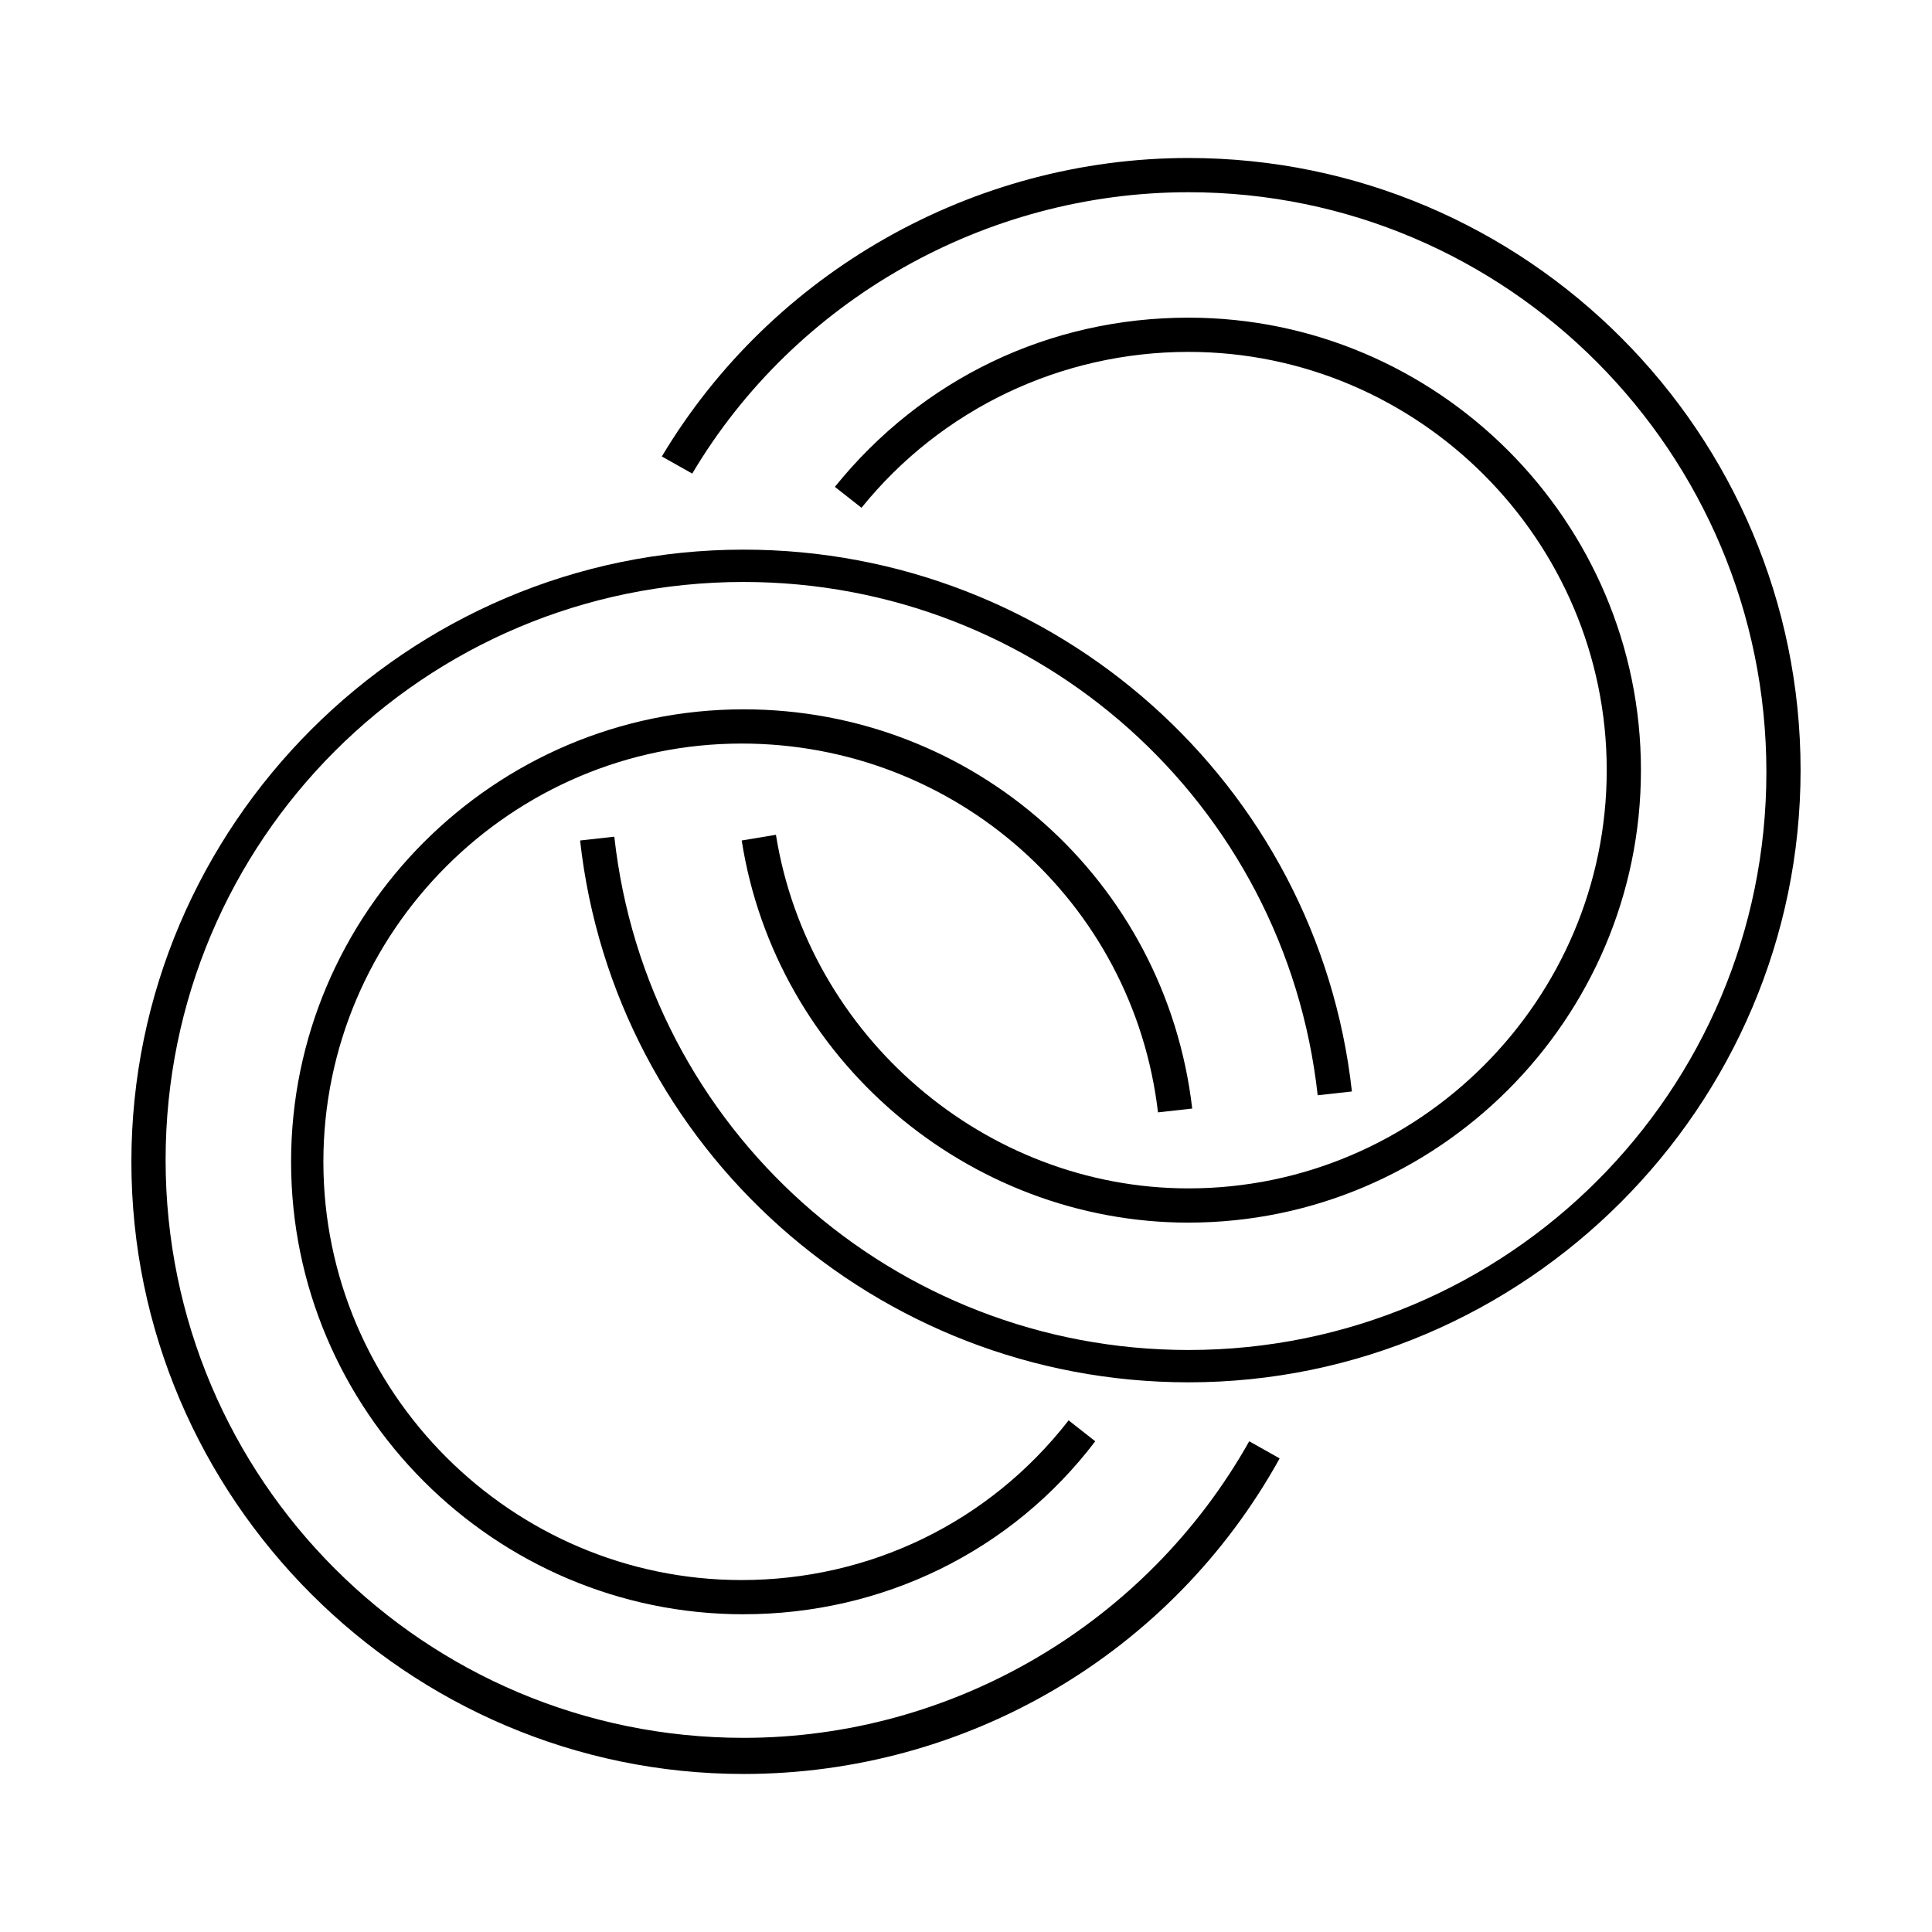
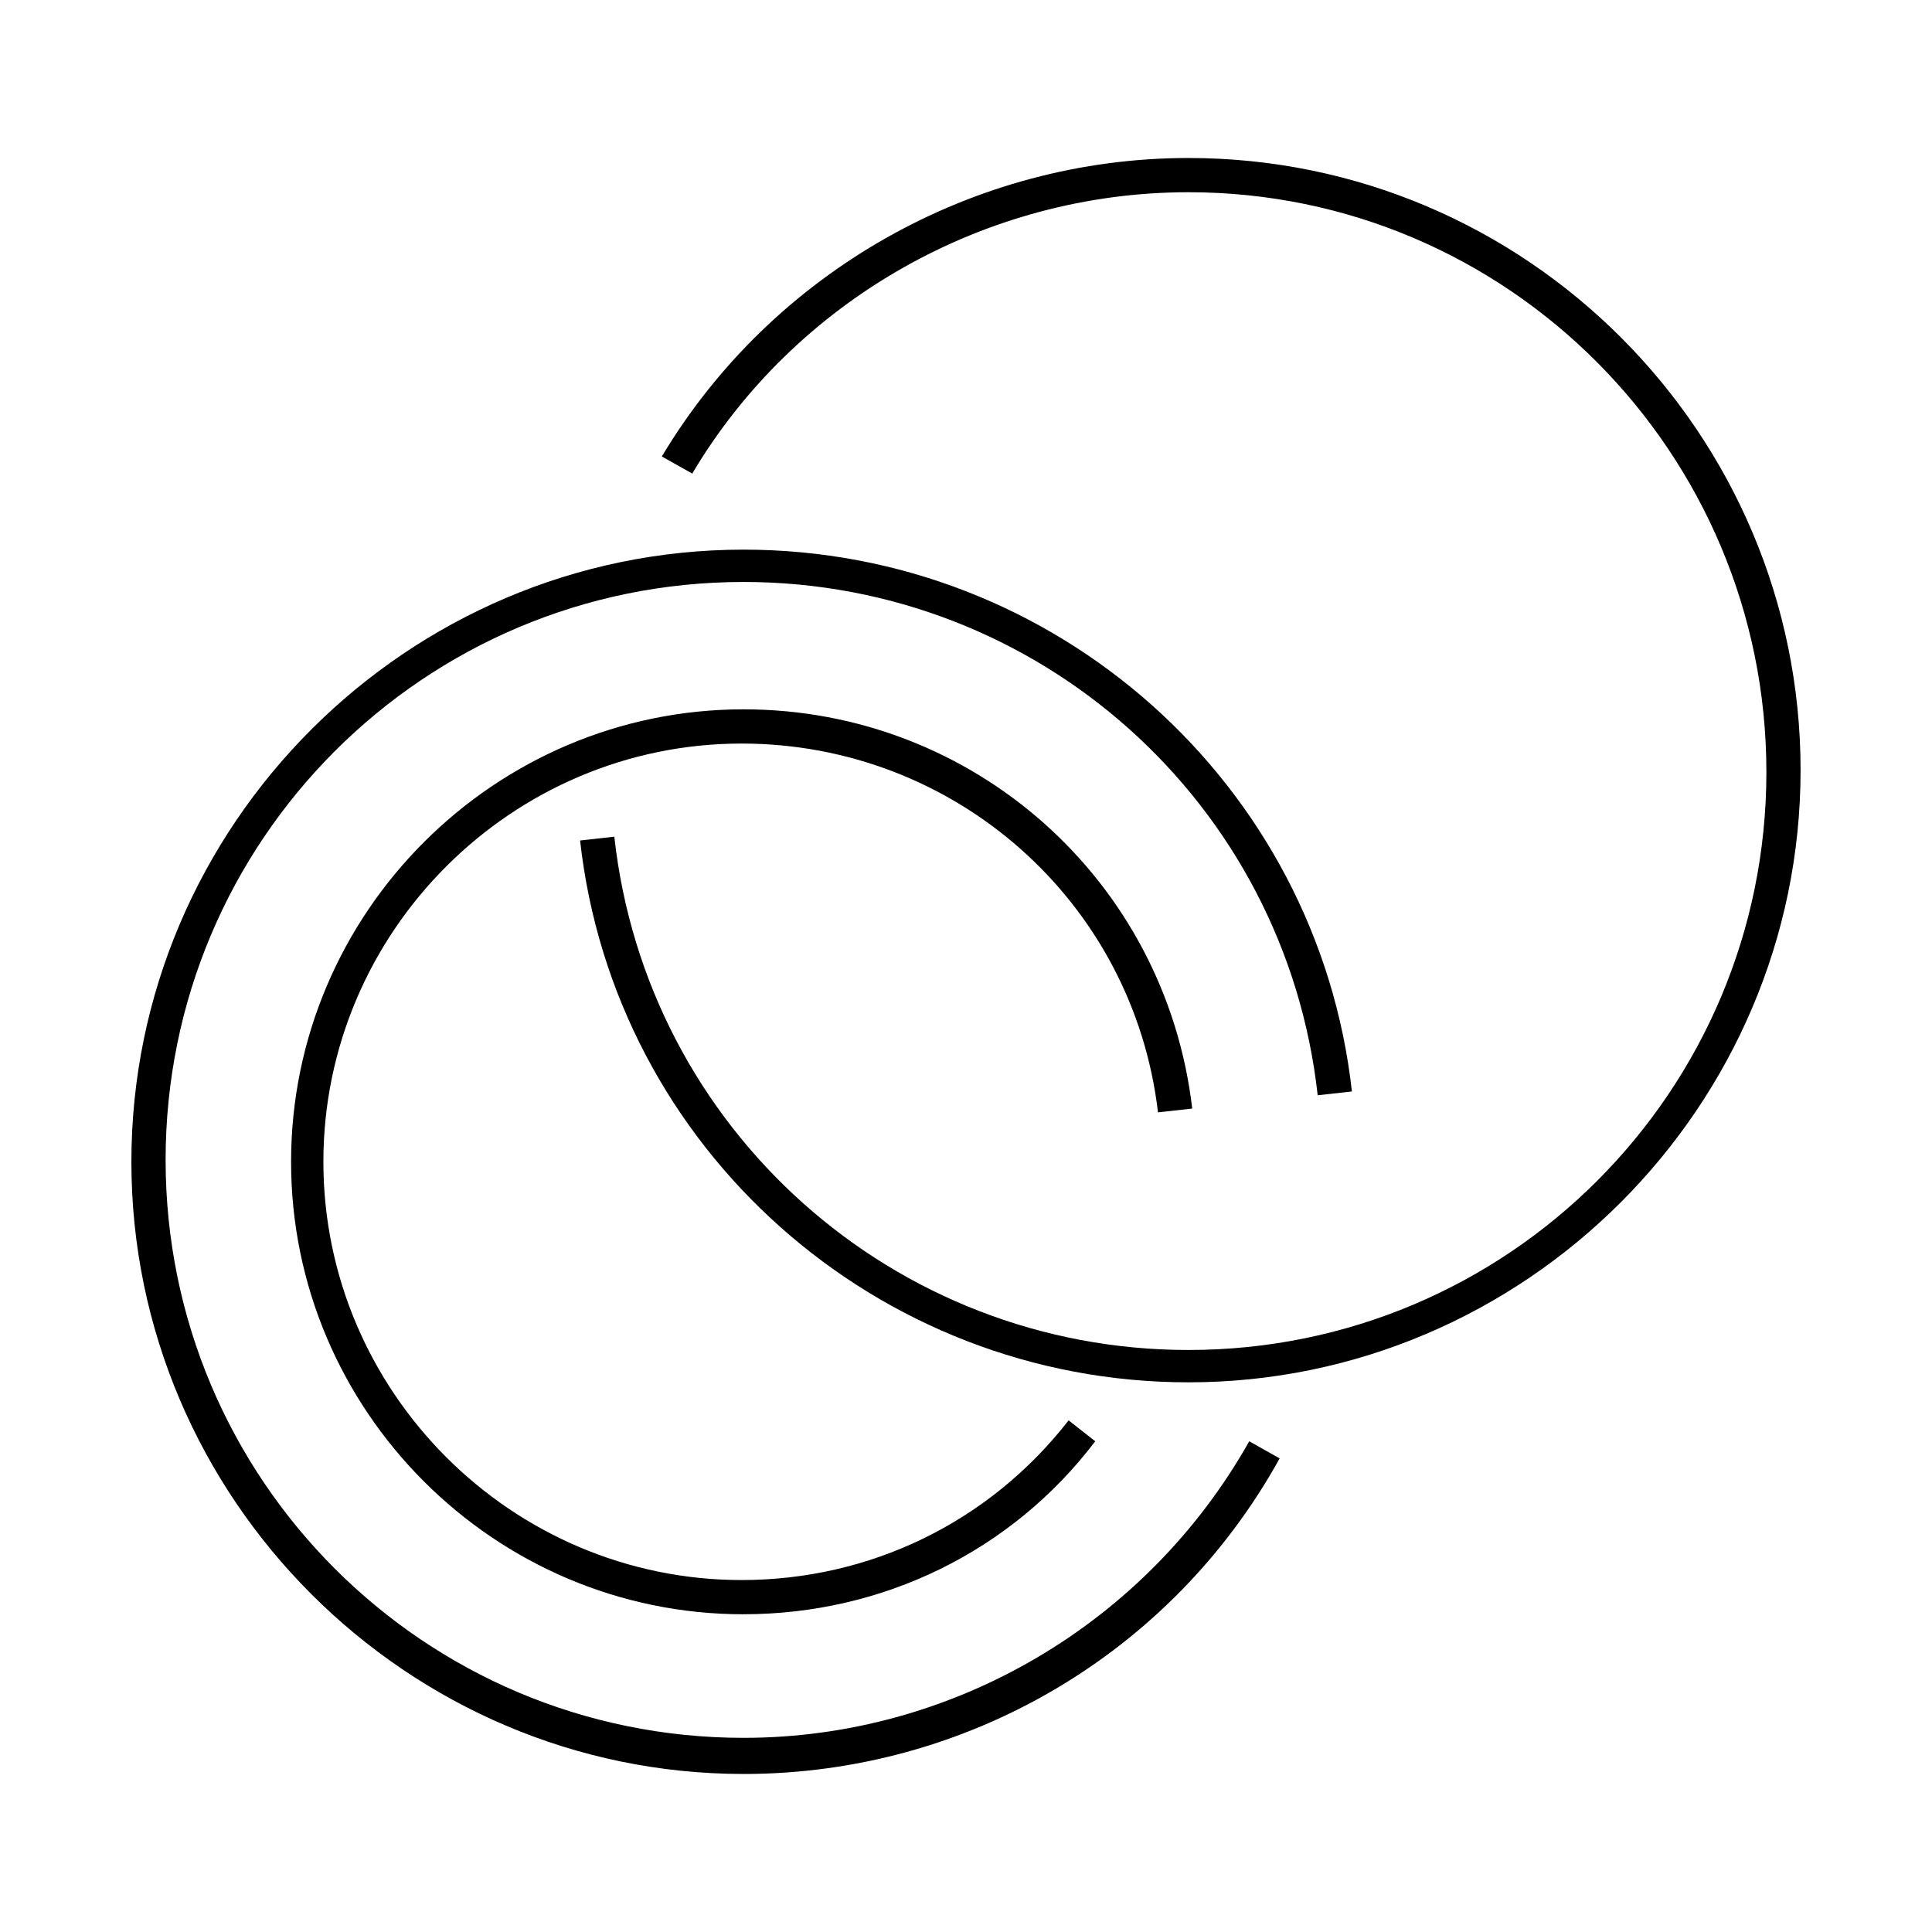
<svg xmlns="http://www.w3.org/2000/svg" fill="#000000" width="800px" height="800px" version="1.1" viewBox="144 144 512 512">
  <g>
    <path d="m341.05 614.12c-89.176 0-162.23-73.051-162.23-162.23s73.051-162.23 162.23-162.23c82.625 0 152.15 61.969 161.22 143.59l-9.07 1.008c-8.566-77.586-74.059-136.03-152.15-136.03-84.641 0-153.16 68.52-153.16 153.16 0 84.641 68.52 153.16 153.16 153.16 55.418 0 106.81-30.23 134.01-78.594l8.062 4.535c-28.711 51.895-83.121 83.633-142.07 83.633z" />
    <path d="m341.05 571.8c-66 0-119.91-53.906-119.91-119.91s53.906-119.91 119.91-119.91c60.961 0 111.85 45.344 118.9 105.8l-9.07 1.008c-6.551-55.922-53.906-97.738-110.34-97.738-60.961 0-110.84 49.879-110.84 110.84 0 60.961 49.879 110.84 110.84 110.84 33.754 0 65.496-15.113 86.656-42.32l7.055 5.543c-22.168 29.215-56.426 45.84-93.203 45.84z" />
    <path d="m458.95 510.33c-82.625 0-152.15-61.969-161.22-143.59l9.07-1.008c8.566 77.586 74.059 136.03 152.15 136.03 84.641 0 153.16-68.52 153.16-153.16-0.004-84.641-68.52-153.66-153.16-153.66-53.91 0-104.29 28.715-131.5 74.562l-8.059-4.535c29.223-48.871 82.625-79.098 139.55-79.098 89.68 0 162.23 73.051 162.23 162.23s-73.055 162.23-162.23 162.23z" />
-     <path d="m458.95 468.01c-58.441 0-109.33-43.328-118.39-101.27l9.07-1.512c8.566 53.402 55.418 93.707 109.33 93.707 60.961 0 110.84-49.879 110.84-110.84 0-60.961-49.879-110.84-110.84-110.84-33.754 0-65.496 15.113-86.656 41.312l-7.055-5.543c23.176-28.719 56.93-44.84 93.707-44.84 66 0 119.91 53.906 119.91 119.91 0 66.008-53.91 119.91-119.91 119.91z" />
  </g>
</svg>